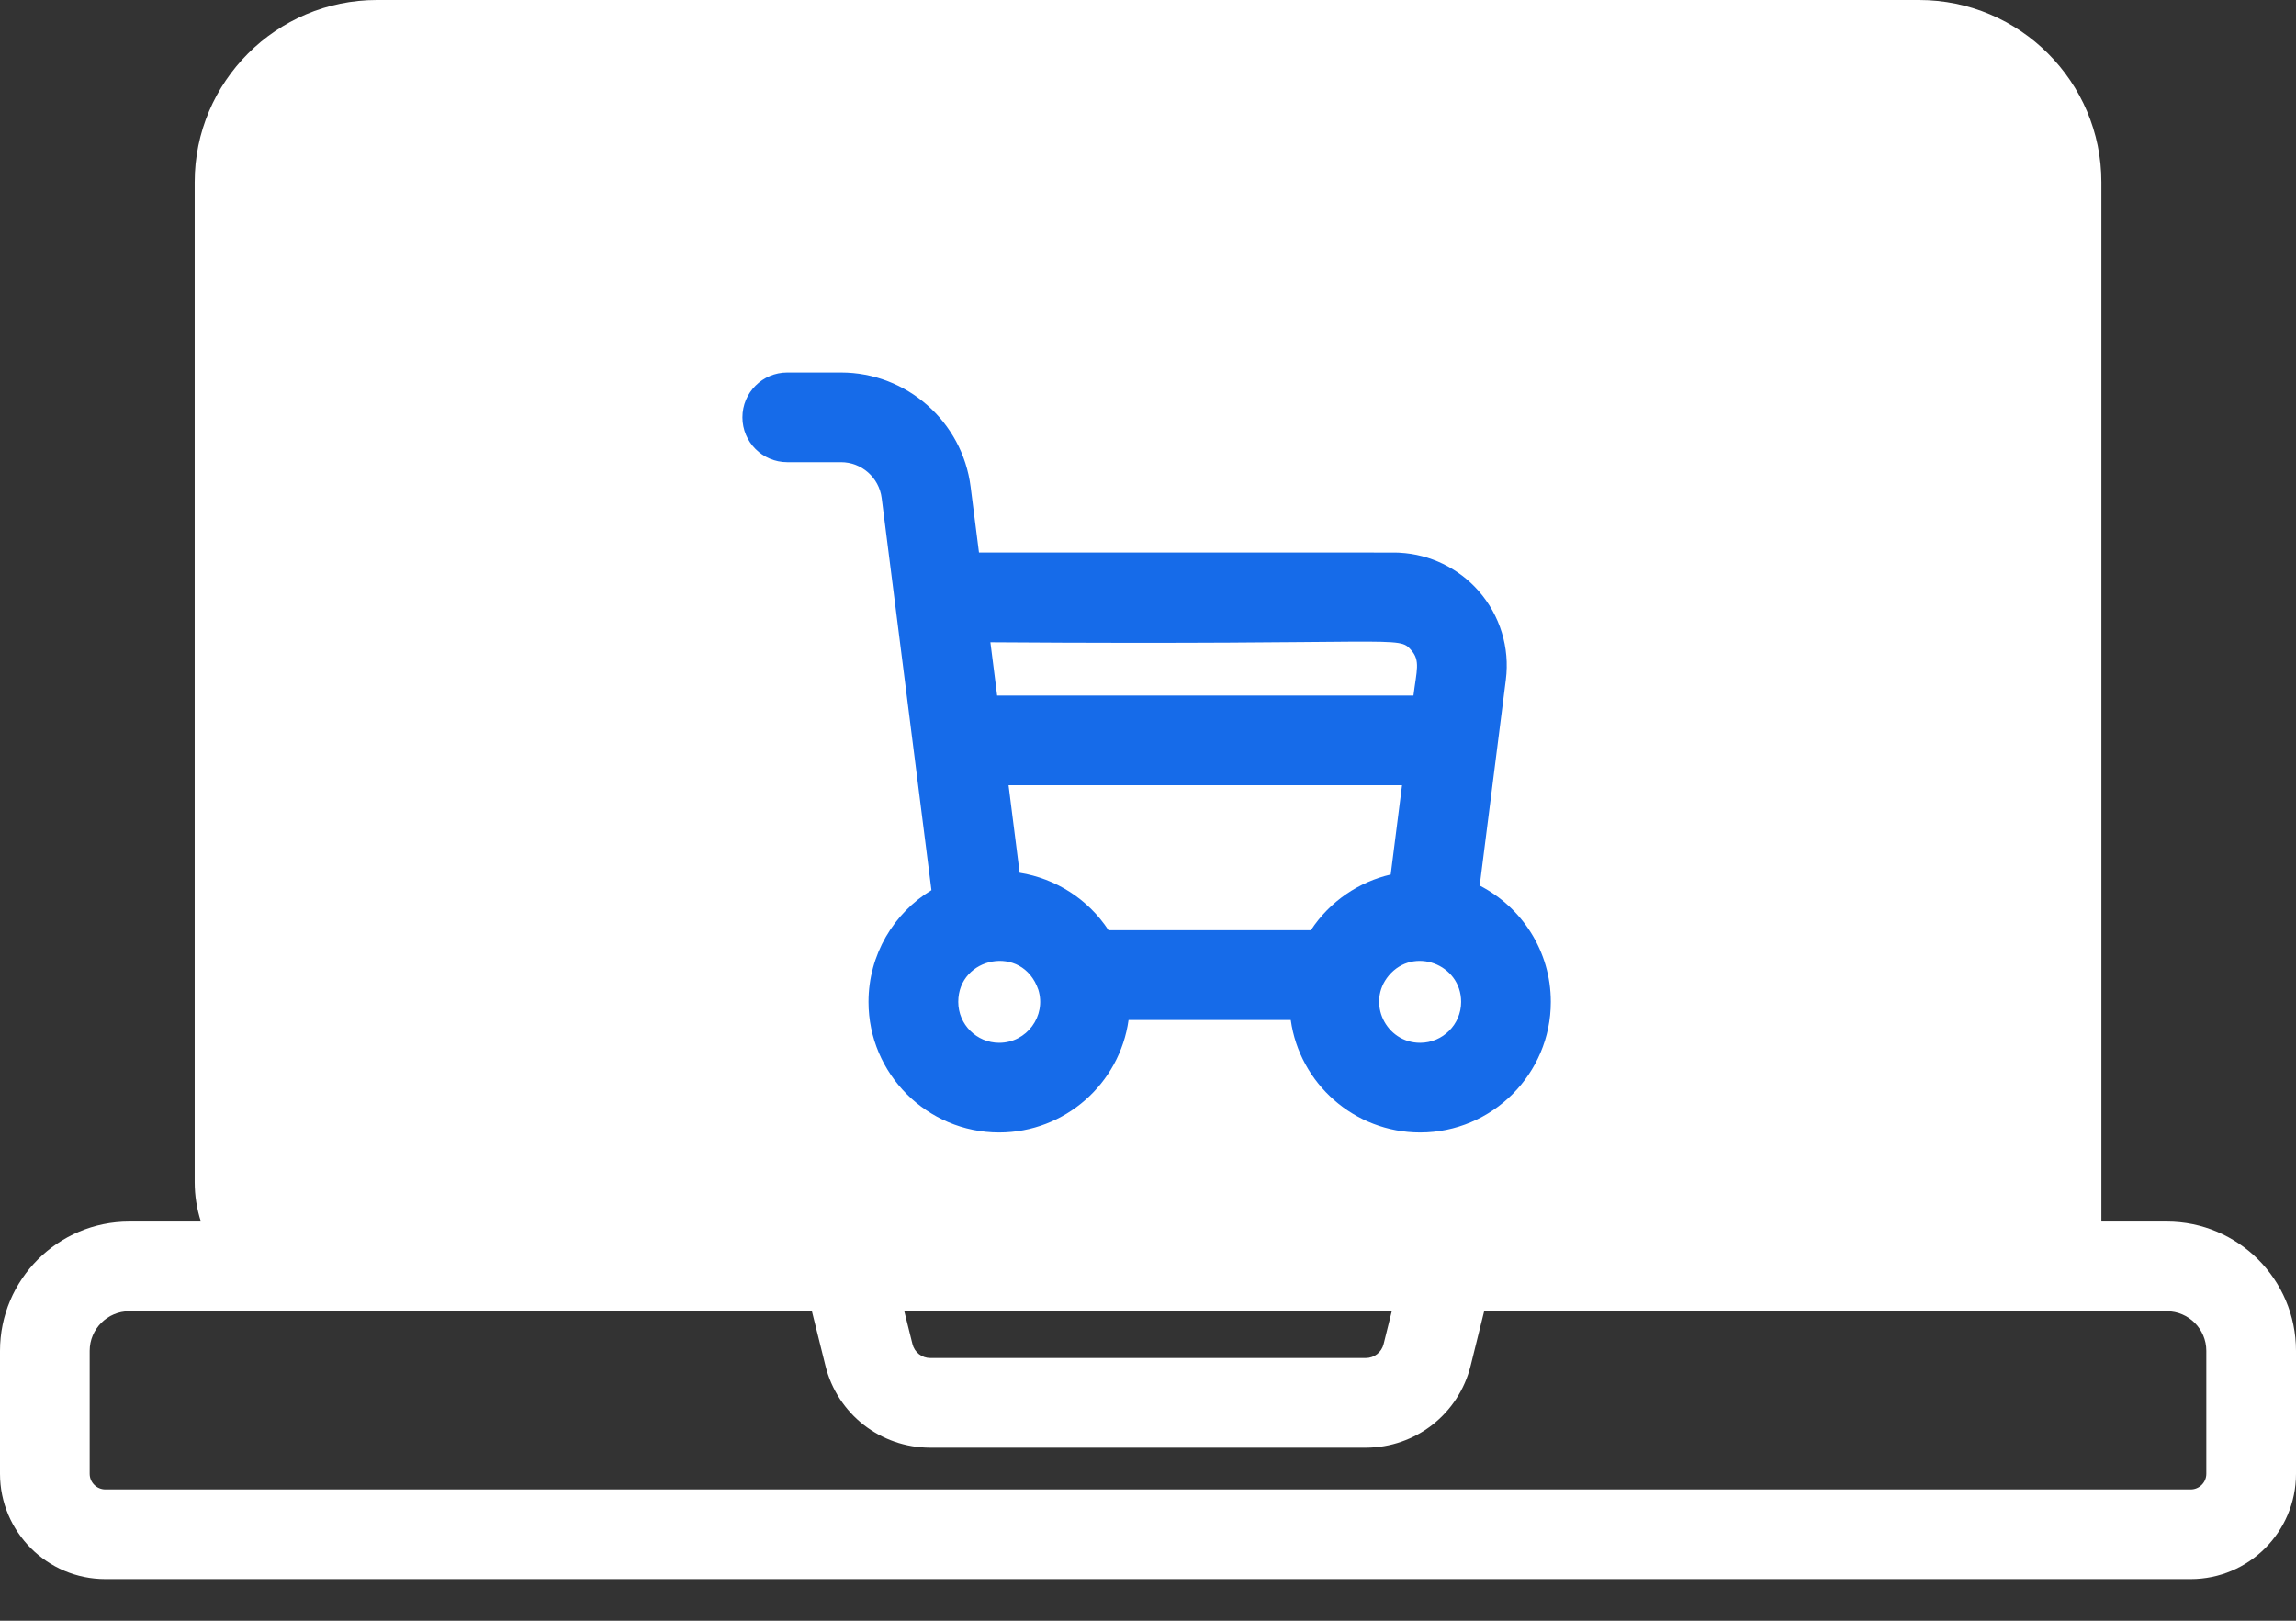
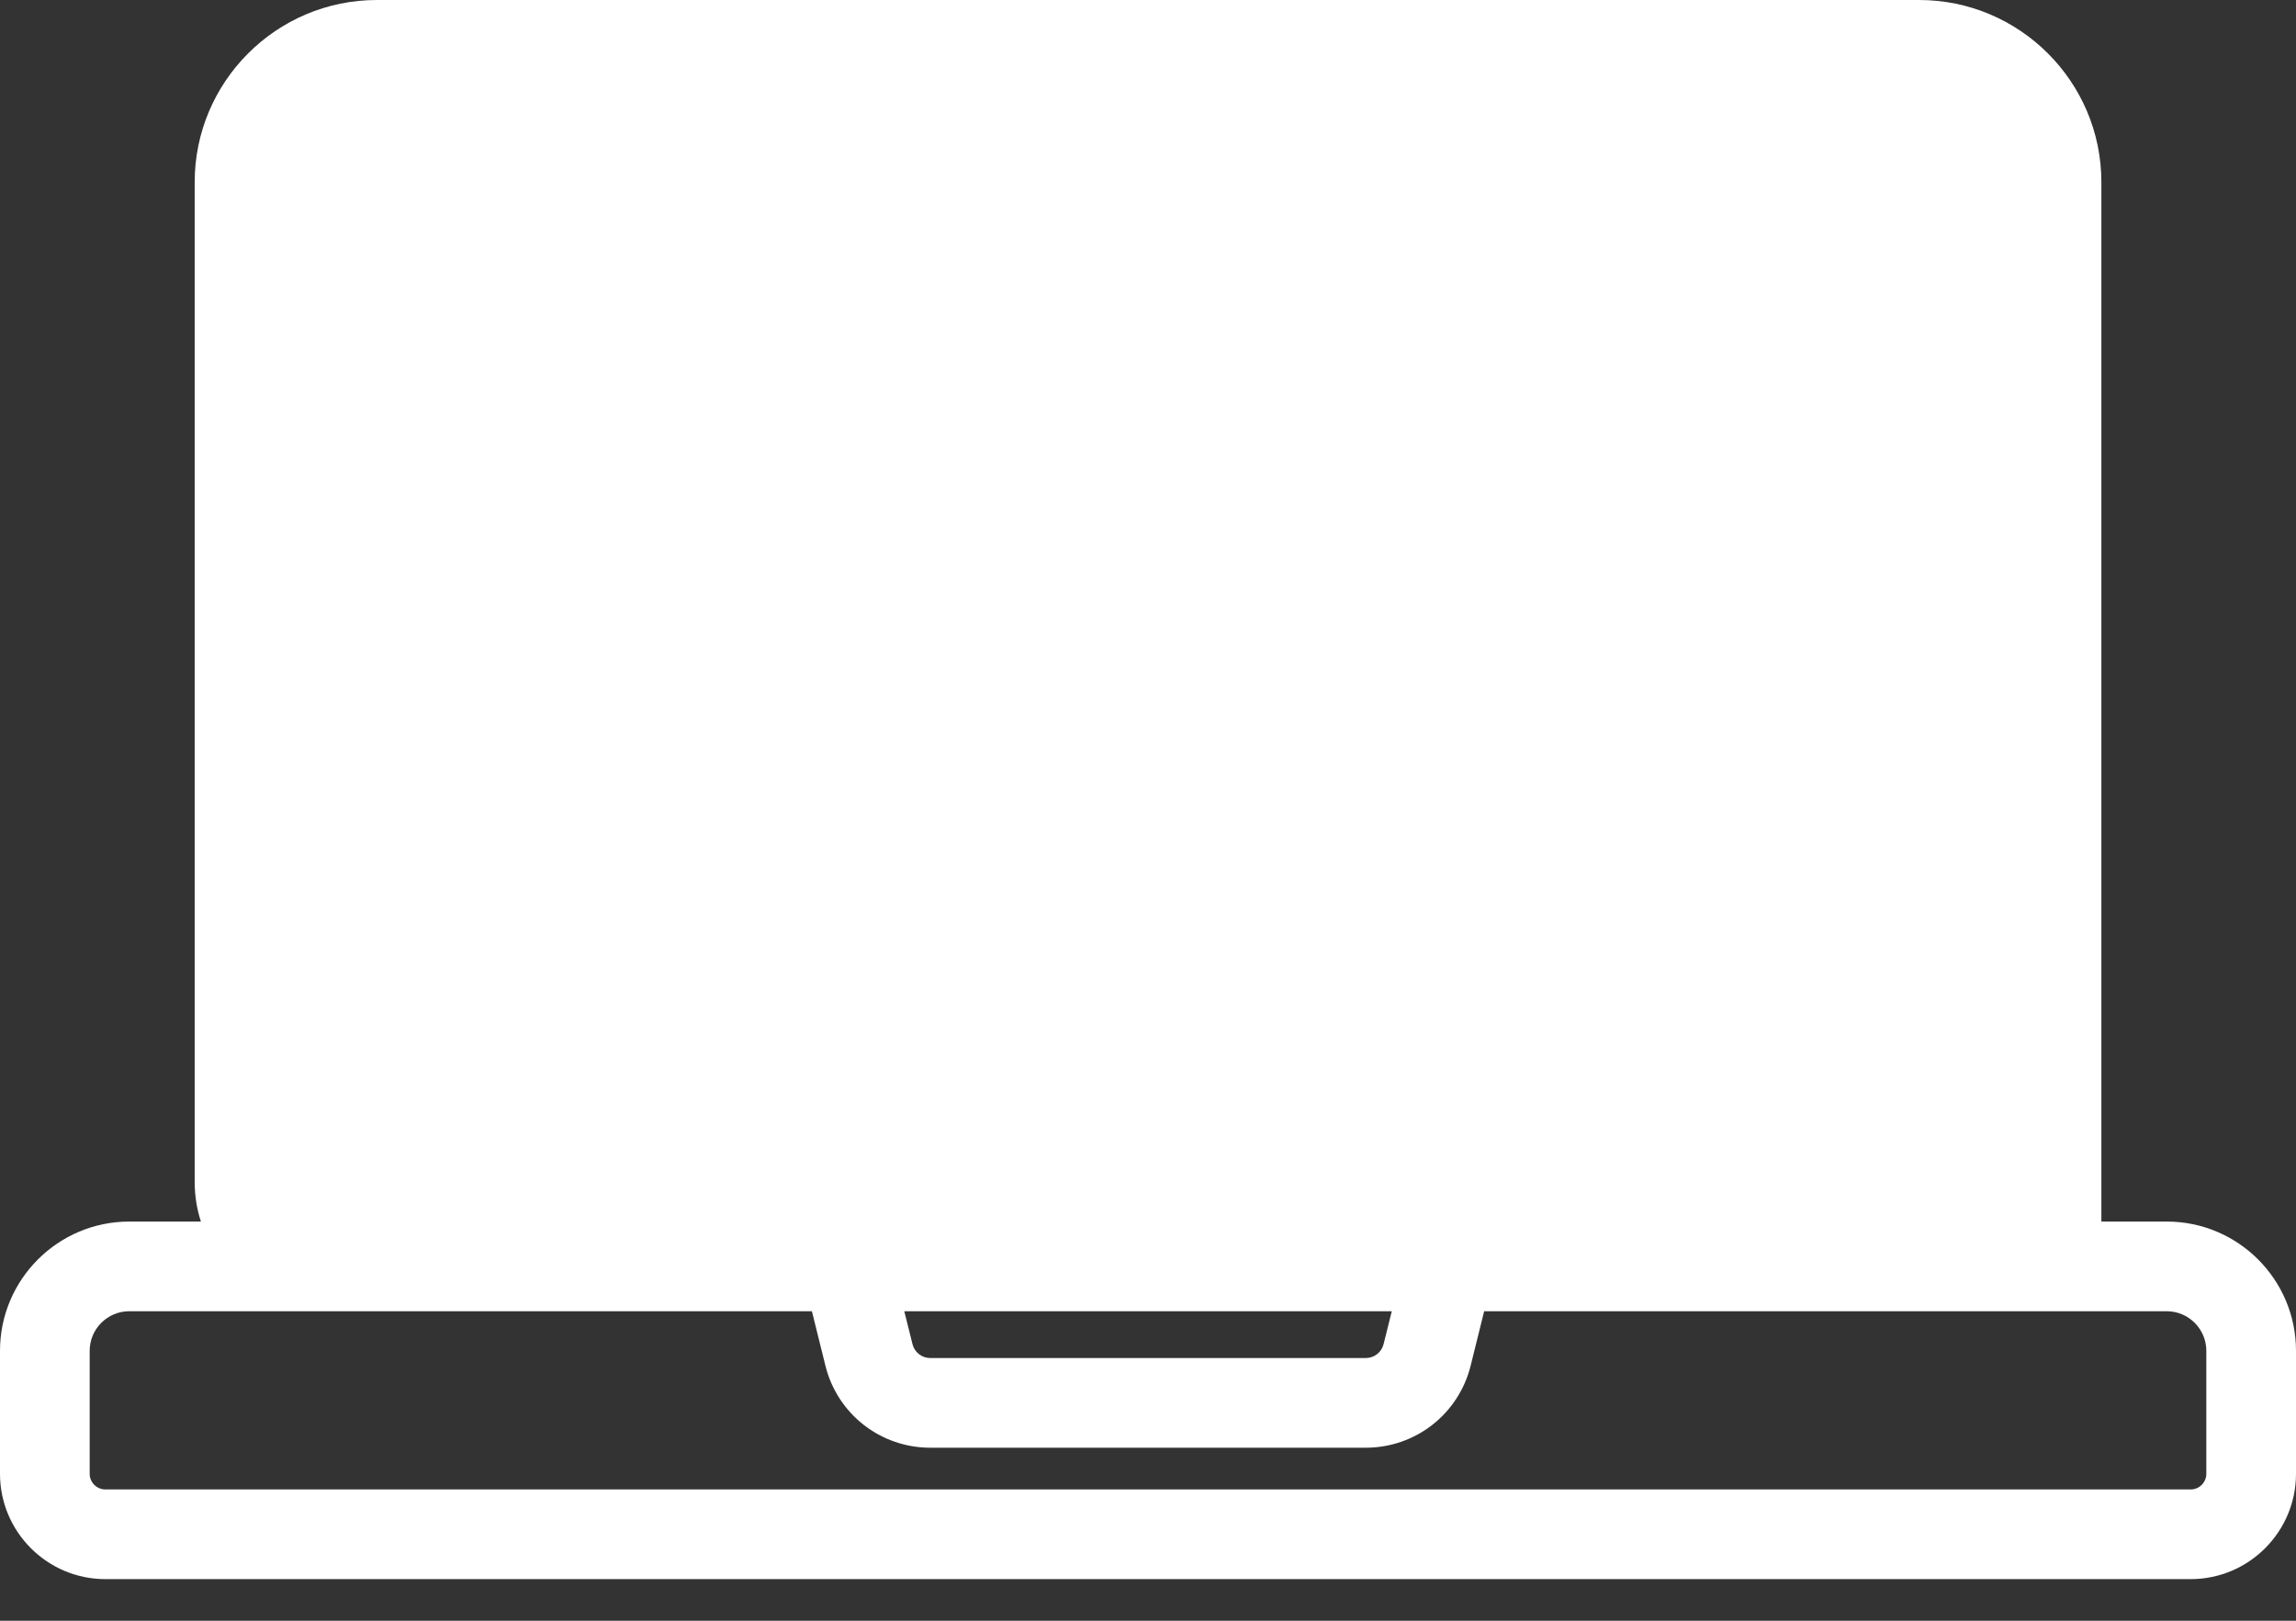
<svg xmlns="http://www.w3.org/2000/svg" width="34" height="24" viewBox="0 0 34 24" fill="none">
  <rect x="0" y="0" width="34" height="24" fill="#333333" stroke="none" />
  <path d="M32.086 18.089H31.118V2.698C31.118 1.21 29.907 0 28.419 0H5.581C4.093 0 2.883 1.21 2.883 2.698V17.503C2.883 17.707 2.915 17.904 2.975 18.089H1.914C0.859 18.089 0 18.947 0 20.003V21.824C0 22.684 0.7 23.384 1.561 23.384H32.44C33.3 23.384 34 22.684 34 21.824V20.003C34 18.947 33.142 18.089 32.086 18.089ZM20.61 19.417L20.489 19.903C20.459 20.025 20.35 20.11 20.224 20.11H13.776C13.651 20.11 13.542 20.025 13.512 19.903L13.391 19.417H20.61ZM32.672 21.824C32.672 21.952 32.568 22.056 32.44 22.056H1.561C1.433 22.056 1.328 21.952 1.328 21.824V20.003C1.328 19.68 1.591 19.417 1.914 19.417H12.023L12.223 20.223C12.4 20.939 13.039 21.438 13.776 21.438H20.224C20.962 21.438 21.6 20.939 21.778 20.223L21.978 19.417H32.086C32.409 19.417 32.672 19.68 32.672 20.003V21.824Z" fill="white" />
-   <path d="M23.113 3.84C23.48 3.84 23.777 3.543 23.777 3.176C23.777 2.809 23.48 2.512 23.113 2.512H23.112C22.745 2.512 22.448 2.809 22.448 3.176C22.448 3.543 22.747 3.84 23.113 3.84Z" fill="white" />
-   <path d="M21.912 13.114L22.299 10.066C22.36 9.591 22.213 9.111 21.895 8.75C21.597 8.412 21.176 8.209 20.729 8.185C20.644 8.18 21.037 8.183 14.497 8.182L14.373 7.207C14.251 6.243 13.426 5.516 12.454 5.516H11.658C11.291 5.516 10.994 5.813 10.994 6.18C10.994 6.547 11.291 6.844 11.658 6.844H12.454C12.759 6.844 13.017 7.072 13.056 7.374C13.2 8.508 13.625 11.859 13.793 13.182C13.235 13.521 12.861 14.136 12.861 14.836C12.861 15.902 13.729 16.77 14.796 16.77C15.772 16.77 16.581 16.044 16.712 15.104H19.114C19.245 16.044 20.055 16.77 21.03 16.77C22.097 16.77 22.965 15.902 22.965 14.836C22.965 14.086 22.537 13.436 21.912 13.114ZM19.412 13.775H16.415C16.113 13.312 15.628 13.008 15.099 12.924L14.935 11.628H20.762L20.594 12.95C20.13 13.057 19.694 13.343 19.412 13.775ZM20.898 9.628C21.036 9.784 20.977 9.93 20.931 10.3H14.766L14.666 9.511C20.802 9.554 20.702 9.405 20.898 9.628ZM14.796 15.442C14.462 15.442 14.19 15.17 14.19 14.836C14.19 14.168 15.14 13.971 15.376 14.656C15.497 15.046 15.204 15.442 14.796 15.442ZM21.03 15.442C20.523 15.442 20.232 14.847 20.565 14.447C20.932 14.009 21.637 14.278 21.637 14.836C21.637 15.17 21.365 15.442 21.03 15.442Z" fill="#166BE9" />
+   <path d="M23.113 3.84C23.48 3.84 23.777 3.543 23.777 3.176H23.112C22.745 2.512 22.448 2.809 22.448 3.176C22.448 3.543 22.747 3.84 23.113 3.84Z" fill="white" />
</svg>